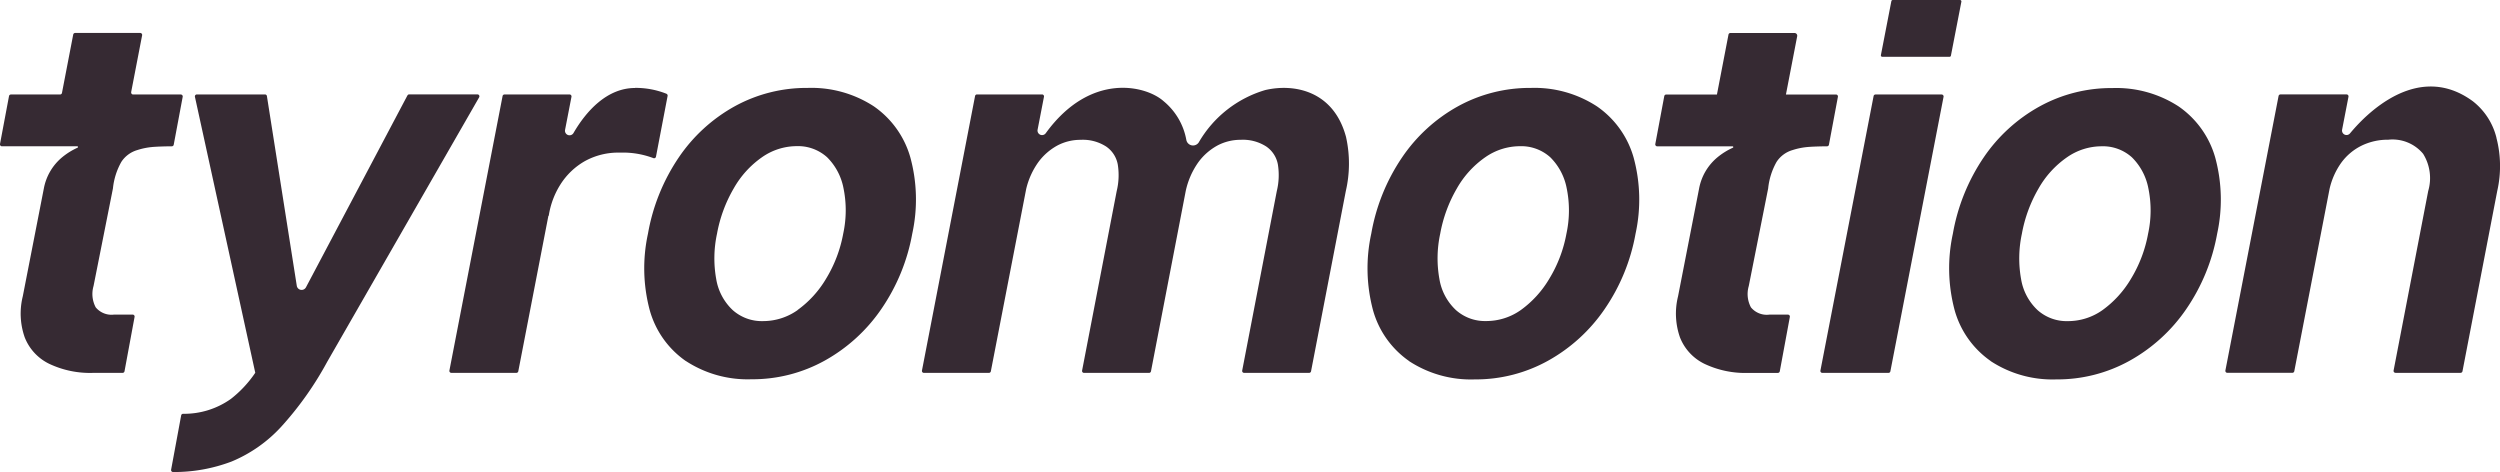
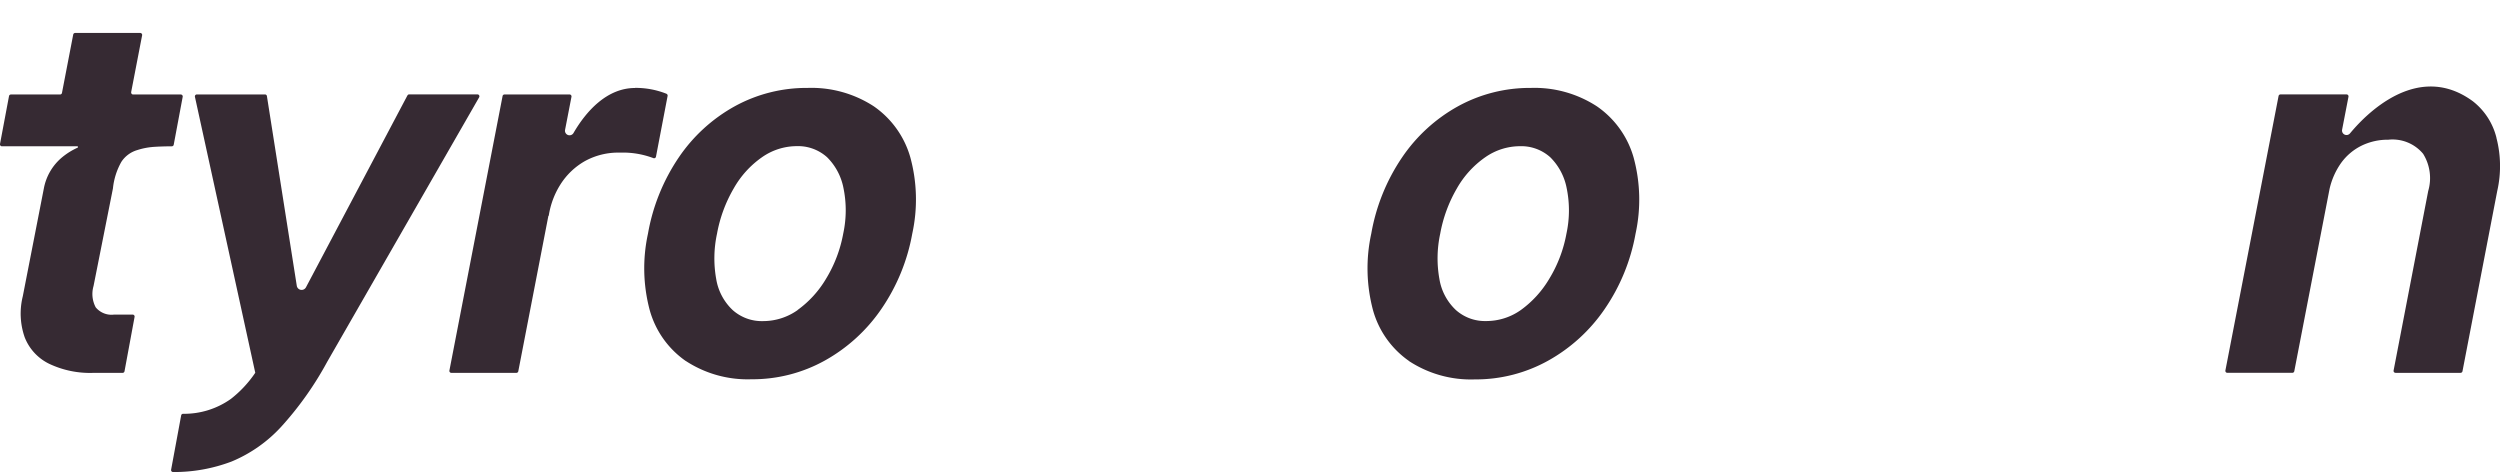
<svg xmlns="http://www.w3.org/2000/svg" width="213.512" height="40.319" viewBox="0 0 213.512 40.319">
  <defs>
    <clipPath id="clip-path">
      <rect id="Rechteck_4122" data-name="Rechteck 4122" width="213.512" height="40.319" fill="#362a33" />
    </clipPath>
  </defs>
  <g id="Gruppe_24815" data-name="Gruppe 24815" clip-path="url(#clip-path)">
    <path id="Pfad_282818" data-name="Pfad 282818" d="M11.2,30.122l.937-4.855a.167.167,0,0,0-.165-.2H6.417a.168.168,0,0,0-.165.136l-.96,4.983a.168.168,0,0,1-.165.136H.934a.168.168,0,0,0-.165.136L0,34.546a.168.168,0,0,0,.165.2H6.6a.062.062,0,0,1,.023.119,5.877,5.877,0,0,0-1.293.8A4.545,4.545,0,0,0,3.745,38.34l-1.8,9.216a6.13,6.13,0,0,0,.162,3.5,4.225,4.225,0,0,0,2.074,2.257,8.139,8.139,0,0,0,3.8.784h2.487a.168.168,0,0,0,.165-.136l.859-4.641a.166.166,0,0,0-.165-.2H9.737A1.745,1.745,0,0,1,8.173,48.5a2.431,2.431,0,0,1-.185-1.82l1.657-8.339a5.786,5.786,0,0,1,.714-2.257,2.438,2.438,0,0,1,1.359-1.013,5.765,5.765,0,0,1,1.2-.255c.4-.043,1.2-.066,1.756-.069a.165.165,0,0,0,.162-.136l.766-4.089a.168.168,0,0,0-.165-.2H11.369a.168.168,0,0,1-.165-.2Z" transform="translate(0.001 -22.252)" fill="#362a33" />
-     <path id="Pfad_282819" data-name="Pfad 282819" d="M1269.809,30.345l.96-4.974a.233.233,0,0,0-.231-.278h-5.472a.167.167,0,0,0-.164.136l-.986,5.119h-4.333a.168.168,0,0,0-.165.136l-.766,4.089a.168.168,0,0,0,.165.2h6.435a.062.062,0,0,1,.023.119,5.866,5.866,0,0,0-1.293.8,4.547,4.547,0,0,0-1.588,2.674l-1.8,9.216a6.138,6.138,0,0,0,.162,3.5,4.231,4.231,0,0,0,2.075,2.257,8.136,8.136,0,0,0,3.8.784h2.488a.166.166,0,0,0,.164-.136l.859-4.641a.166.166,0,0,0-.165-.2h-1.593a1.744,1.744,0,0,1-1.565-.622,2.423,2.423,0,0,1-.185-1.82l1.657-8.339a5.8,5.8,0,0,1,.714-2.257,2.437,2.437,0,0,1,1.359-1.013,5.766,5.766,0,0,1,1.2-.255c.4-.043,1.2-.067,1.755-.069a.165.165,0,0,0,.162-.136l.766-4.089a.168.168,0,0,0-.165-.2h-4.271Z" transform="translate(-1117.281 -22.275)" fill="#362a33" />
    <path id="Pfad_282820" data-name="Pfad 282820" d="M150.272,71.894l-8.662,16.38a.419.419,0,0,1-.784-.13l-2.551-16.2a.168.168,0,0,0-.165-.142h-5.819a.169.169,0,0,0-.165.2l5.154,23.571a9.674,9.674,0,0,1-2.088,2.237,6.877,6.877,0,0,1-4.078,1.267.167.167,0,0,0-.162.133l-.859,4.641a.169.169,0,0,0,.171.2,13.831,13.831,0,0,0,5-.9,11.993,11.993,0,0,0,4.214-2.949,28.147,28.147,0,0,0,3.939-5.553l12.983-22.6a.168.168,0,0,0-.145-.252h-5.828a.168.168,0,0,0-.147.09Z" transform="translate(-115.479 -63.737)" fill="#362a33" />
    <path id="Pfad_282821" data-name="Pfad 282821" d="M493.5,90.244a7.846,7.846,0,0,1-3.086-4.378,13.872,13.872,0,0,1-.139-6.5,16.731,16.731,0,0,1,2.626-6.5,13.891,13.891,0,0,1,4.79-4.378,12.714,12.714,0,0,1,6.218-1.565,9.754,9.754,0,0,1,5.643,1.565,7.933,7.933,0,0,1,3.132,4.378,13.664,13.664,0,0,1,.162,6.5,16.512,16.512,0,0,1-2.649,6.45,14.214,14.214,0,0,1-4.836,4.4,12.713,12.713,0,0,1-6.241,1.589,9.639,9.639,0,0,1-5.619-1.565m9.556-4.355a8.815,8.815,0,0,0,2.418-2.651,11.3,11.3,0,0,0,1.475-3.872,9.388,9.388,0,0,0,.023-3.872,5.052,5.052,0,0,0-1.406-2.651,3.706,3.706,0,0,0-2.626-.943,5.182,5.182,0,0,0-2.924.943A8.1,8.1,0,0,0,497.6,75.5a11.892,11.892,0,0,0-1.429,3.872,9.985,9.985,0,0,0-.069,3.872,4.664,4.664,0,0,0,1.406,2.651,3.729,3.729,0,0,0,2.58.943,5.108,5.108,0,0,0,2.97-.943" transform="translate(-434.934 -59.414)" fill="#362a33" />
    <path id="Pfad_282822" data-name="Pfad 282822" d="M1043.448,90.244a7.848,7.848,0,0,1-3.086-4.378,13.876,13.876,0,0,1-.138-6.5,16.715,16.715,0,0,1,2.626-6.5,13.888,13.888,0,0,1,4.789-4.378,12.714,12.714,0,0,1,6.218-1.565A9.752,9.752,0,0,1,1059.5,68.5a7.93,7.93,0,0,1,3.132,4.378,13.651,13.651,0,0,1,.162,6.5,16.492,16.492,0,0,1-2.65,6.45,14.211,14.211,0,0,1-4.835,4.4,12.713,12.713,0,0,1-6.241,1.589,9.64,9.64,0,0,1-5.619-1.565M1053,85.89a8.81,8.81,0,0,0,2.417-2.651,11.285,11.285,0,0,0,1.476-3.872,9.384,9.384,0,0,0,.022-3.872,5.05,5.05,0,0,0-1.405-2.651,3.706,3.706,0,0,0-2.626-.943,5.187,5.187,0,0,0-2.925.943,8.1,8.1,0,0,0-2.417,2.651,11.874,11.874,0,0,0-1.429,3.872,9.969,9.969,0,0,0-.07,3.872,4.663,4.663,0,0,0,1.405,2.651,3.731,3.731,0,0,0,2.58.943A5.108,5.108,0,0,0,1053,85.89" transform="translate(-923.111 -59.414)" fill="#362a33" />
-     <path id="Pfad_282823" data-name="Pfad 282823" d="M1388.922,71.852h5.646a.168.168,0,0,1,.165.2l-4.541,23.441a.168.168,0,0,1-.165.136h-5.645a.168.168,0,0,1-.165-.2l4.541-23.441a.167.167,0,0,1,.164-.136" transform="translate(-1228.744 -63.782)" fill="#362a33" />
-     <path id="Pfad_282824" data-name="Pfad 282824" d="M1485.712,90.244a7.847,7.847,0,0,1-3.086-4.378,13.875,13.875,0,0,1-.139-6.5,16.727,16.727,0,0,1,2.627-6.5A13.879,13.879,0,0,1,1489.9,68.5a12.711,12.711,0,0,1,6.218-1.565,9.754,9.754,0,0,1,5.643,1.565,7.935,7.935,0,0,1,3.133,4.378,13.68,13.68,0,0,1,.162,6.5,16.527,16.527,0,0,1-2.65,6.45,14.211,14.211,0,0,1-4.835,4.4,12.717,12.717,0,0,1-6.241,1.589,9.637,9.637,0,0,1-5.619-1.565m9.555-4.355a8.809,8.809,0,0,0,2.418-2.651,11.306,11.306,0,0,0,1.475-3.872,9.367,9.367,0,0,0,.024-3.872,5.052,5.052,0,0,0-1.406-2.651,3.7,3.7,0,0,0-2.626-.943,5.181,5.181,0,0,0-2.924.943,8.1,8.1,0,0,0-2.418,2.651,11.905,11.905,0,0,0-1.429,3.872,9.99,9.99,0,0,0-.069,3.872,4.664,4.664,0,0,0,1.406,2.651,3.729,3.729,0,0,0,2.58.943,5.107,5.107,0,0,0,2.97-.943" transform="translate(-1315.701 -59.414)" fill="#362a33" />
    <path id="Pfad_282825" data-name="Pfad 282825" d="M357.558,66.883c-2.4,0-4.179,1.988-5.258,3.851a.39.39,0,0,1-.717-.275l.547-2.824a.167.167,0,0,0-.165-.2h-5.553a.168.168,0,0,0-.165.136l-4.541,23.441a.167.167,0,0,0,.165.2h5.553a.168.168,0,0,0,.165-.136L350.16,77.8h.029a6.941,6.941,0,0,1,1.012-2.7,5.965,5.965,0,0,1,2.051-1.959,5.885,5.885,0,0,1,3.016-.738,7.337,7.337,0,0,1,2.849.466.166.166,0,0,0,.231-.119l.992-5.185a.173.173,0,0,0-.1-.191,7.1,7.1,0,0,0-2.681-.5Z" transform="translate(-303.324 -59.368)" fill="#362a33" />
    <path id="Pfad_282826" data-name="Pfad 282826" d="M1715.308,70.178a5.668,5.668,0,0,0-2.027-3.134c-5.34-3.909-10.285,2.552-10.51,2.778a.384.384,0,0,1-.647-.35l.543-2.807a.167.167,0,0,0-.165-.2h-5.64a.168.168,0,0,0-.165.136l-4.541,23.441a.167.167,0,0,0,.165.2h5.553a.168.168,0,0,0,.165-.136l3.015-15.579a6.235,6.235,0,0,1,.986-2.211,4.745,4.745,0,0,1,1.75-1.476,5.115,5.115,0,0,1,2.279-.506,3.4,3.4,0,0,1,2.971,1.2,3.921,3.921,0,0,1,.437,3.18l-2.956,15.33a.167.167,0,0,0,.165.2h5.553a.168.168,0,0,0,.165-.136l2.968-15.394a9.553,9.553,0,0,0-.07-4.54Z" transform="translate(-1502.096 -58.402)" fill="#362a33" />
-     <path id="Pfad_282827" data-name="Pfad 282827" d="M737.227,71.026c-1.052-4.008-4.474-4.618-6.918-4.039a9.747,9.747,0,0,0-5.666,4.462.584.584,0,0,1-1.064-.2,5.55,5.55,0,0,0-1.941-3.313c-1.5-1.34-6.247-2.526-10.062,2.729a.389.389,0,0,1-.7-.3l.544-2.807a.167.167,0,0,0-.165-.2H705.7a.168.168,0,0,0-.165.136L701,90.939a.167.167,0,0,0,.165.2h5.553a.168.168,0,0,0,.165-.136l3.014-15.55a6.492,6.492,0,0,1,1.038-2.306,4.963,4.963,0,0,1,1.634-1.429,4.2,4.2,0,0,1,1.981-.483,3.678,3.678,0,0,1,2.186.576,2.371,2.371,0,0,1,.989,1.542,5.739,5.739,0,0,1-.093,2.257l-2.956,15.33a.167.167,0,0,0,.165.2h5.553a.168.168,0,0,0,.165-.136l2.967-15.394a6.644,6.644,0,0,1,1.082-2.465,4.963,4.963,0,0,1,1.634-1.429,4.205,4.205,0,0,1,1.981-.483,3.684,3.684,0,0,1,2.187.576,2.37,2.37,0,0,1,.989,1.542,5.74,5.74,0,0,1-.093,2.257l-2.956,15.33a.167.167,0,0,0,.165.2h5.553A.167.167,0,0,0,734.23,91L737.2,75.606a10.4,10.4,0,0,0,.024-4.583Z" transform="translate(-622.26 -59.293)" fill="#362a33" />
-     <path id="Pfad_282828" data-name="Pfad 282828" d="M1431.229,0h5.737a.123.123,0,0,1,.122.145l-.894,4.607a.121.121,0,0,1-.121.1h-5.738a.122.122,0,0,1-.121-.145L1431.107.1a.123.123,0,0,1,.122-.1" transform="translate(-1269.576)" fill="#362a33" />
  </g>
</svg>